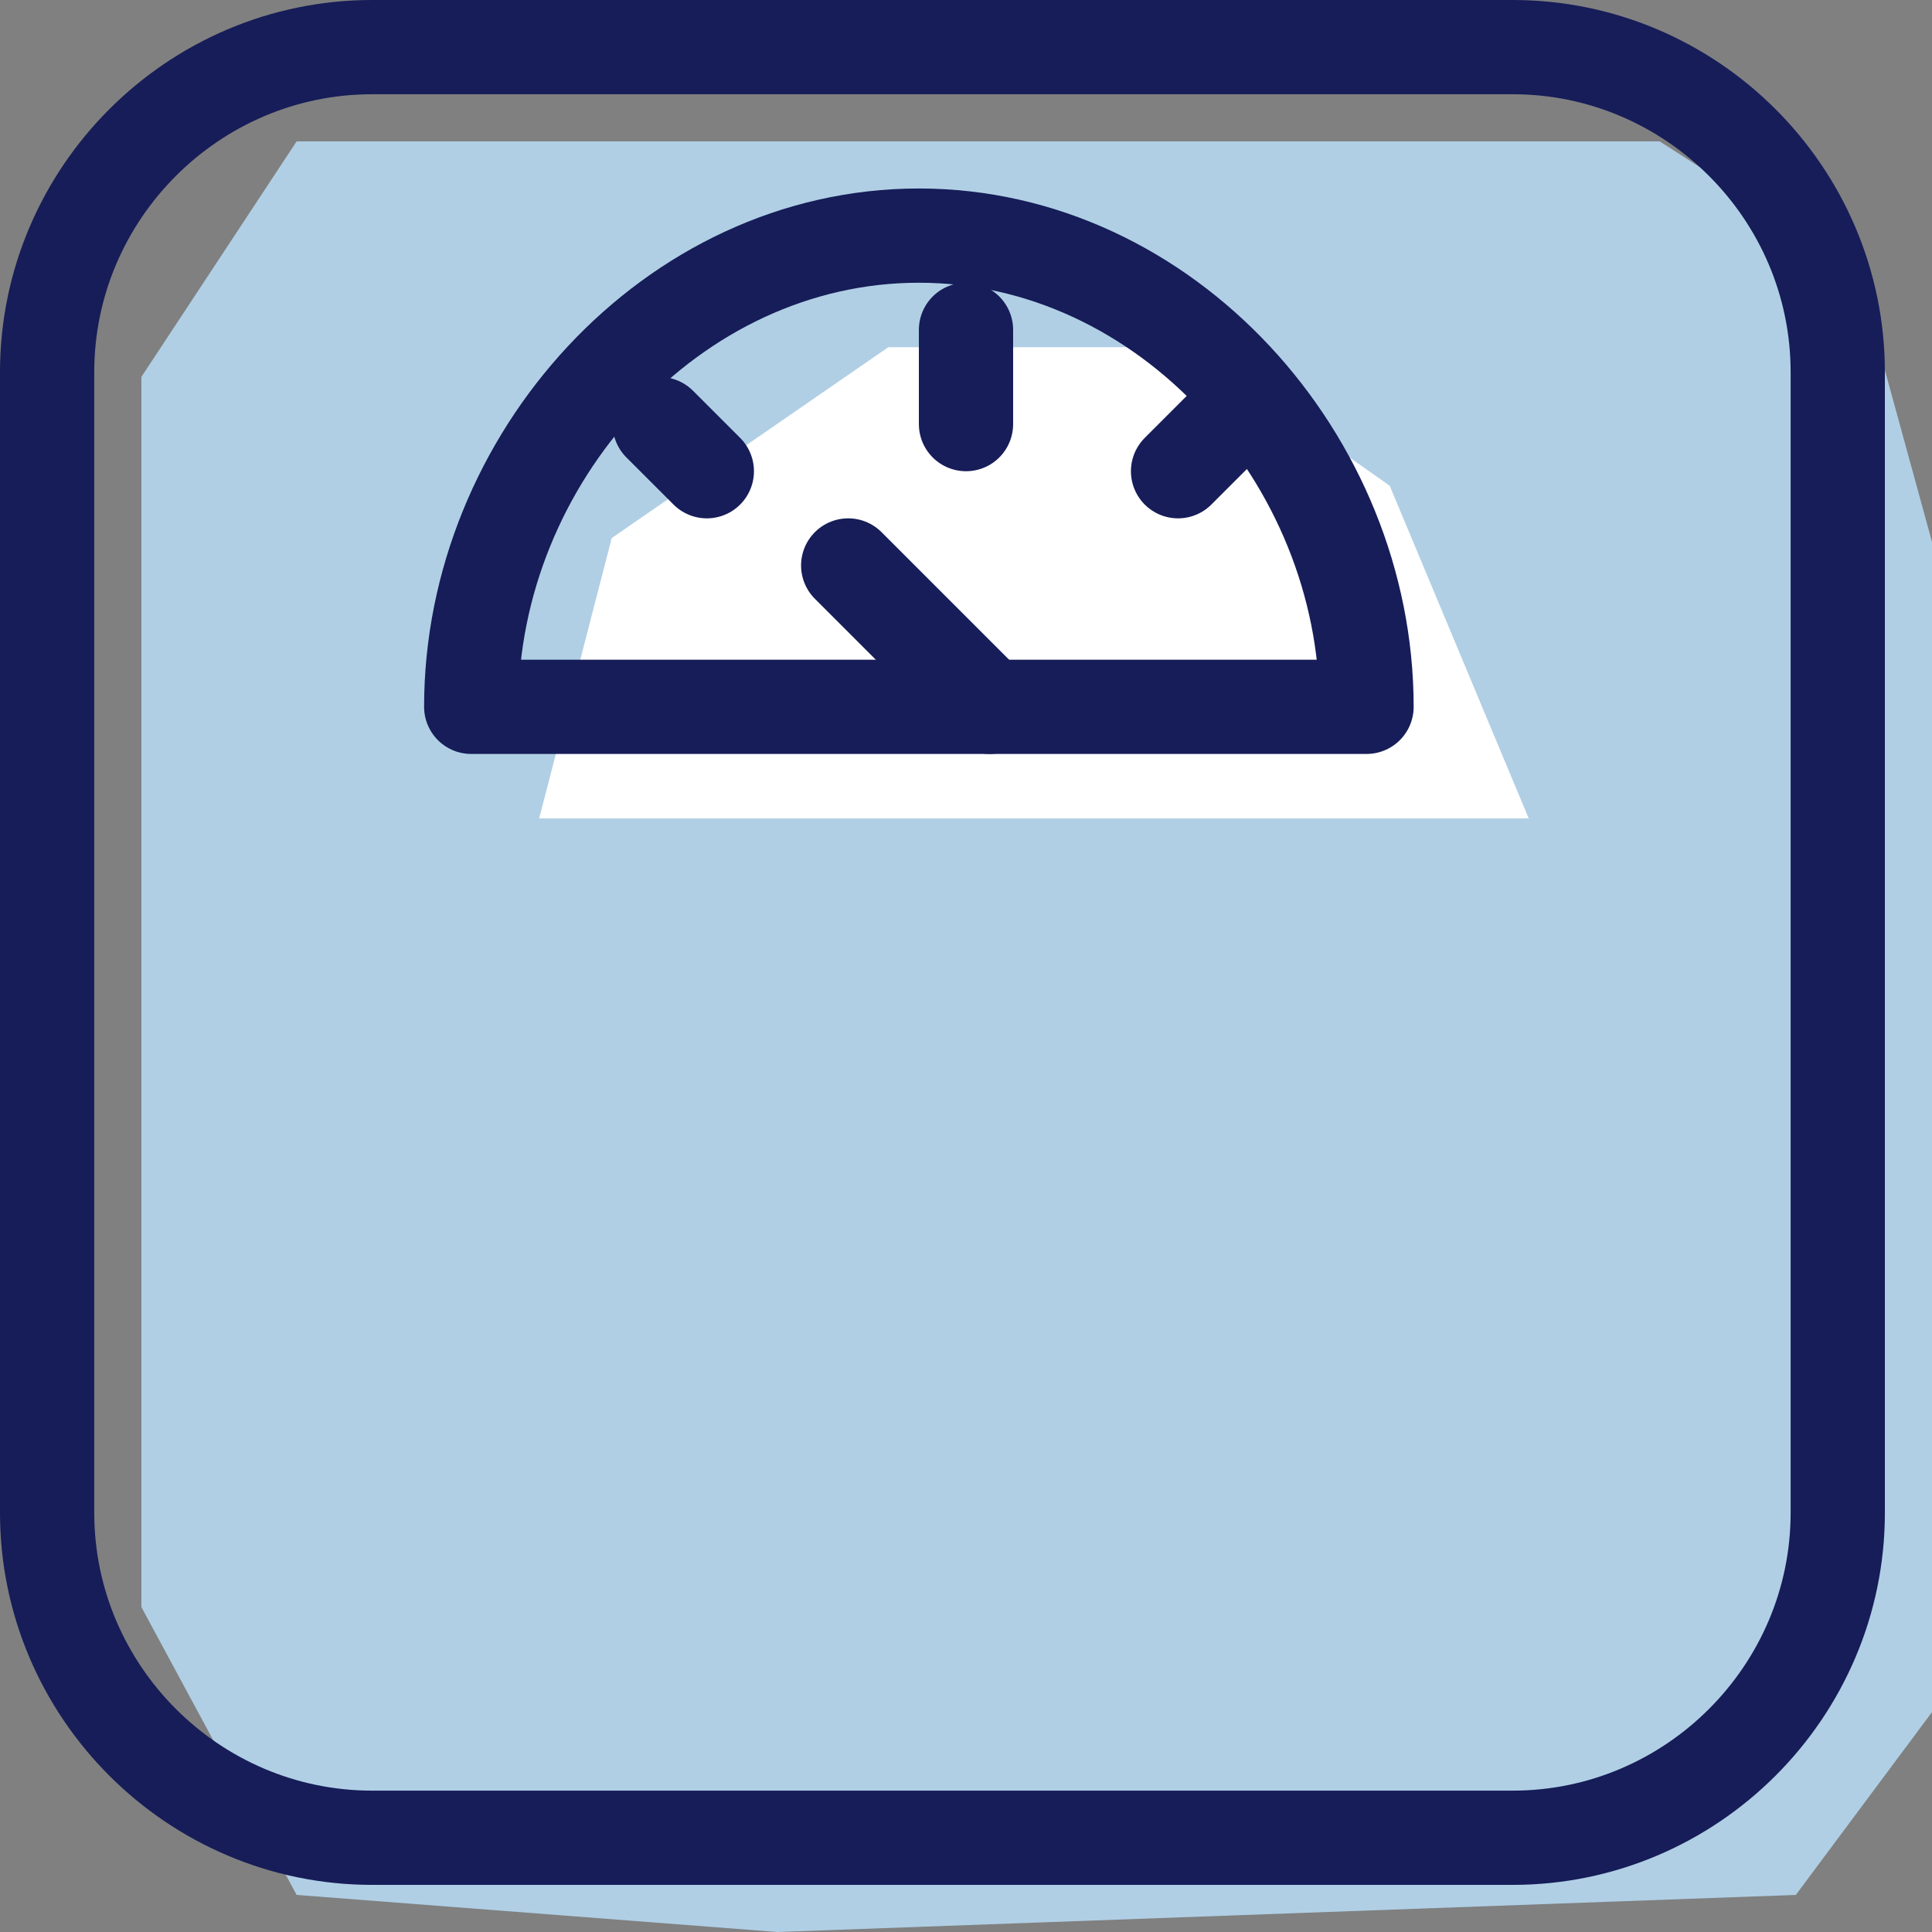
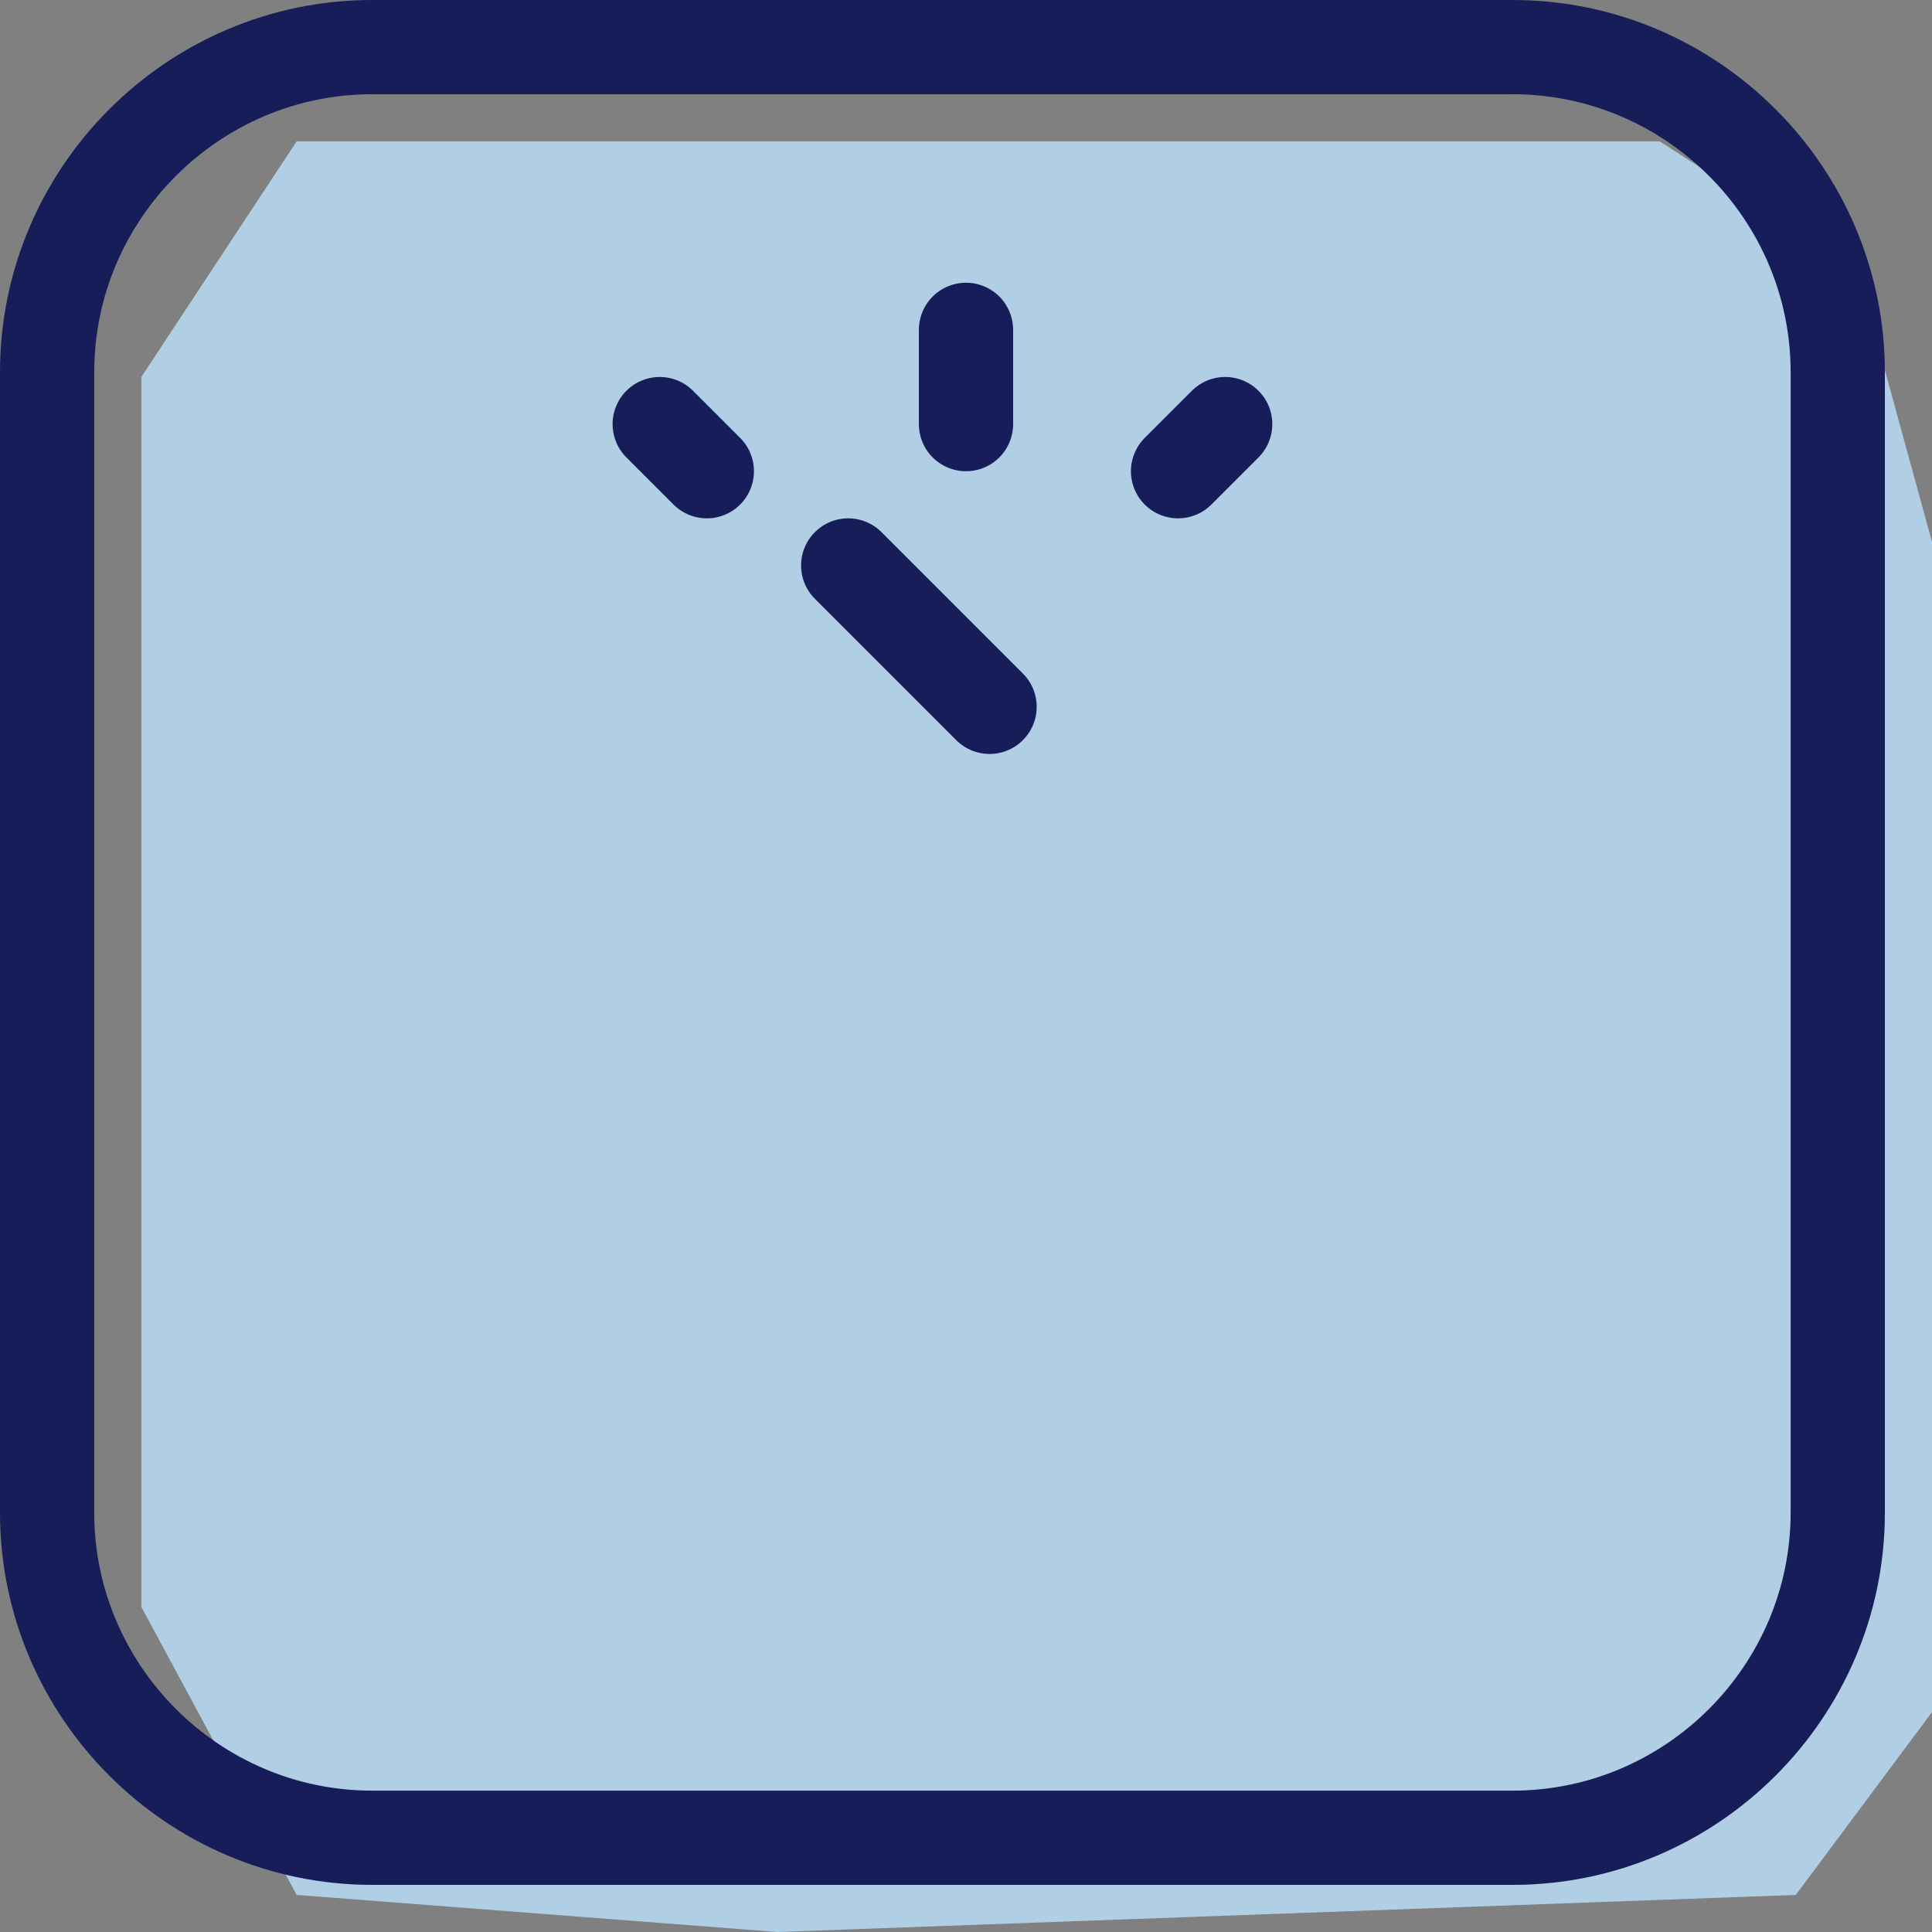
<svg xmlns="http://www.w3.org/2000/svg" width="41px" height="41px" viewBox="0 0 41 41" version="1.1">
  <rect x="0" y="0" width="41" height="41" fill="#808080" stroke="none" />
  <title>icon-scale</title>
  <g id="GRAD" stroke="none" stroke-width="1" fill="none" fill-rule="evenodd">
    <g id="Quiz07_LG-Copy-3" transform="translate(-866, -157)">
      <g id="icon-scale" transform="translate(867, 158)">
        <polygon id="Path-12" fill="#B0CFE5" points="34.22 2 38.404 4.683 40 10.5 40 35.333 37.11 39.213 15.5 40 5.295 39.213 2 33.103 2 6.999 5.295 2 11 2" />
-         <polygon id="Path-13" fill="#FFFFFF" points="10.442 16.369 11.982 10.418 17.85 6.369 24.328 6.369 28.492 9.309 31.442 16.369" />
        <g id="Group-13" stroke="#161D58" stroke-linecap="round" stroke-linejoin="round" stroke-width="2">
-           <path d="M38,31.103 C38,34.897 34.897,38 31.103,38 L6.897,38 C3.103,38 0,34.897 0,31.103 L0,6.897 C0,3.103 3.103,0 6.897,0 L31.103,0 C34.897,0 38,3.103 38,6.897 L38,31.103 Z" id="Stroke-1" />
-           <path d="M28,14 C28,8.748 23.747,4 18.5,4 C13.254,4 9,8.748 9,14 L28,14 Z" id="Stroke-3" />
+           <path d="M38,31.103 C38,34.897 34.897,38 31.103,38 L6.897,38 C3.103,38 0,34.897 0,31.103 L0,6.897 C0,3.103 3.103,0 6.897,0 L31.103,0 C34.897,0 38,3.103 38,6.897 L38,31.103 " id="Stroke-1" />
          <line x1="19.5" y1="6" x2="19.5" y2="8" id="Stroke-5" />
          <line x1="13" y1="8" x2="14" y2="9" id="Stroke-7" />
          <line x1="25" y1="8" x2="24" y2="9" id="Stroke-9" />
          <line x1="17" y1="11" x2="20" y2="14" id="Stroke-11" />
        </g>
      </g>
    </g>
  </g>
</svg>